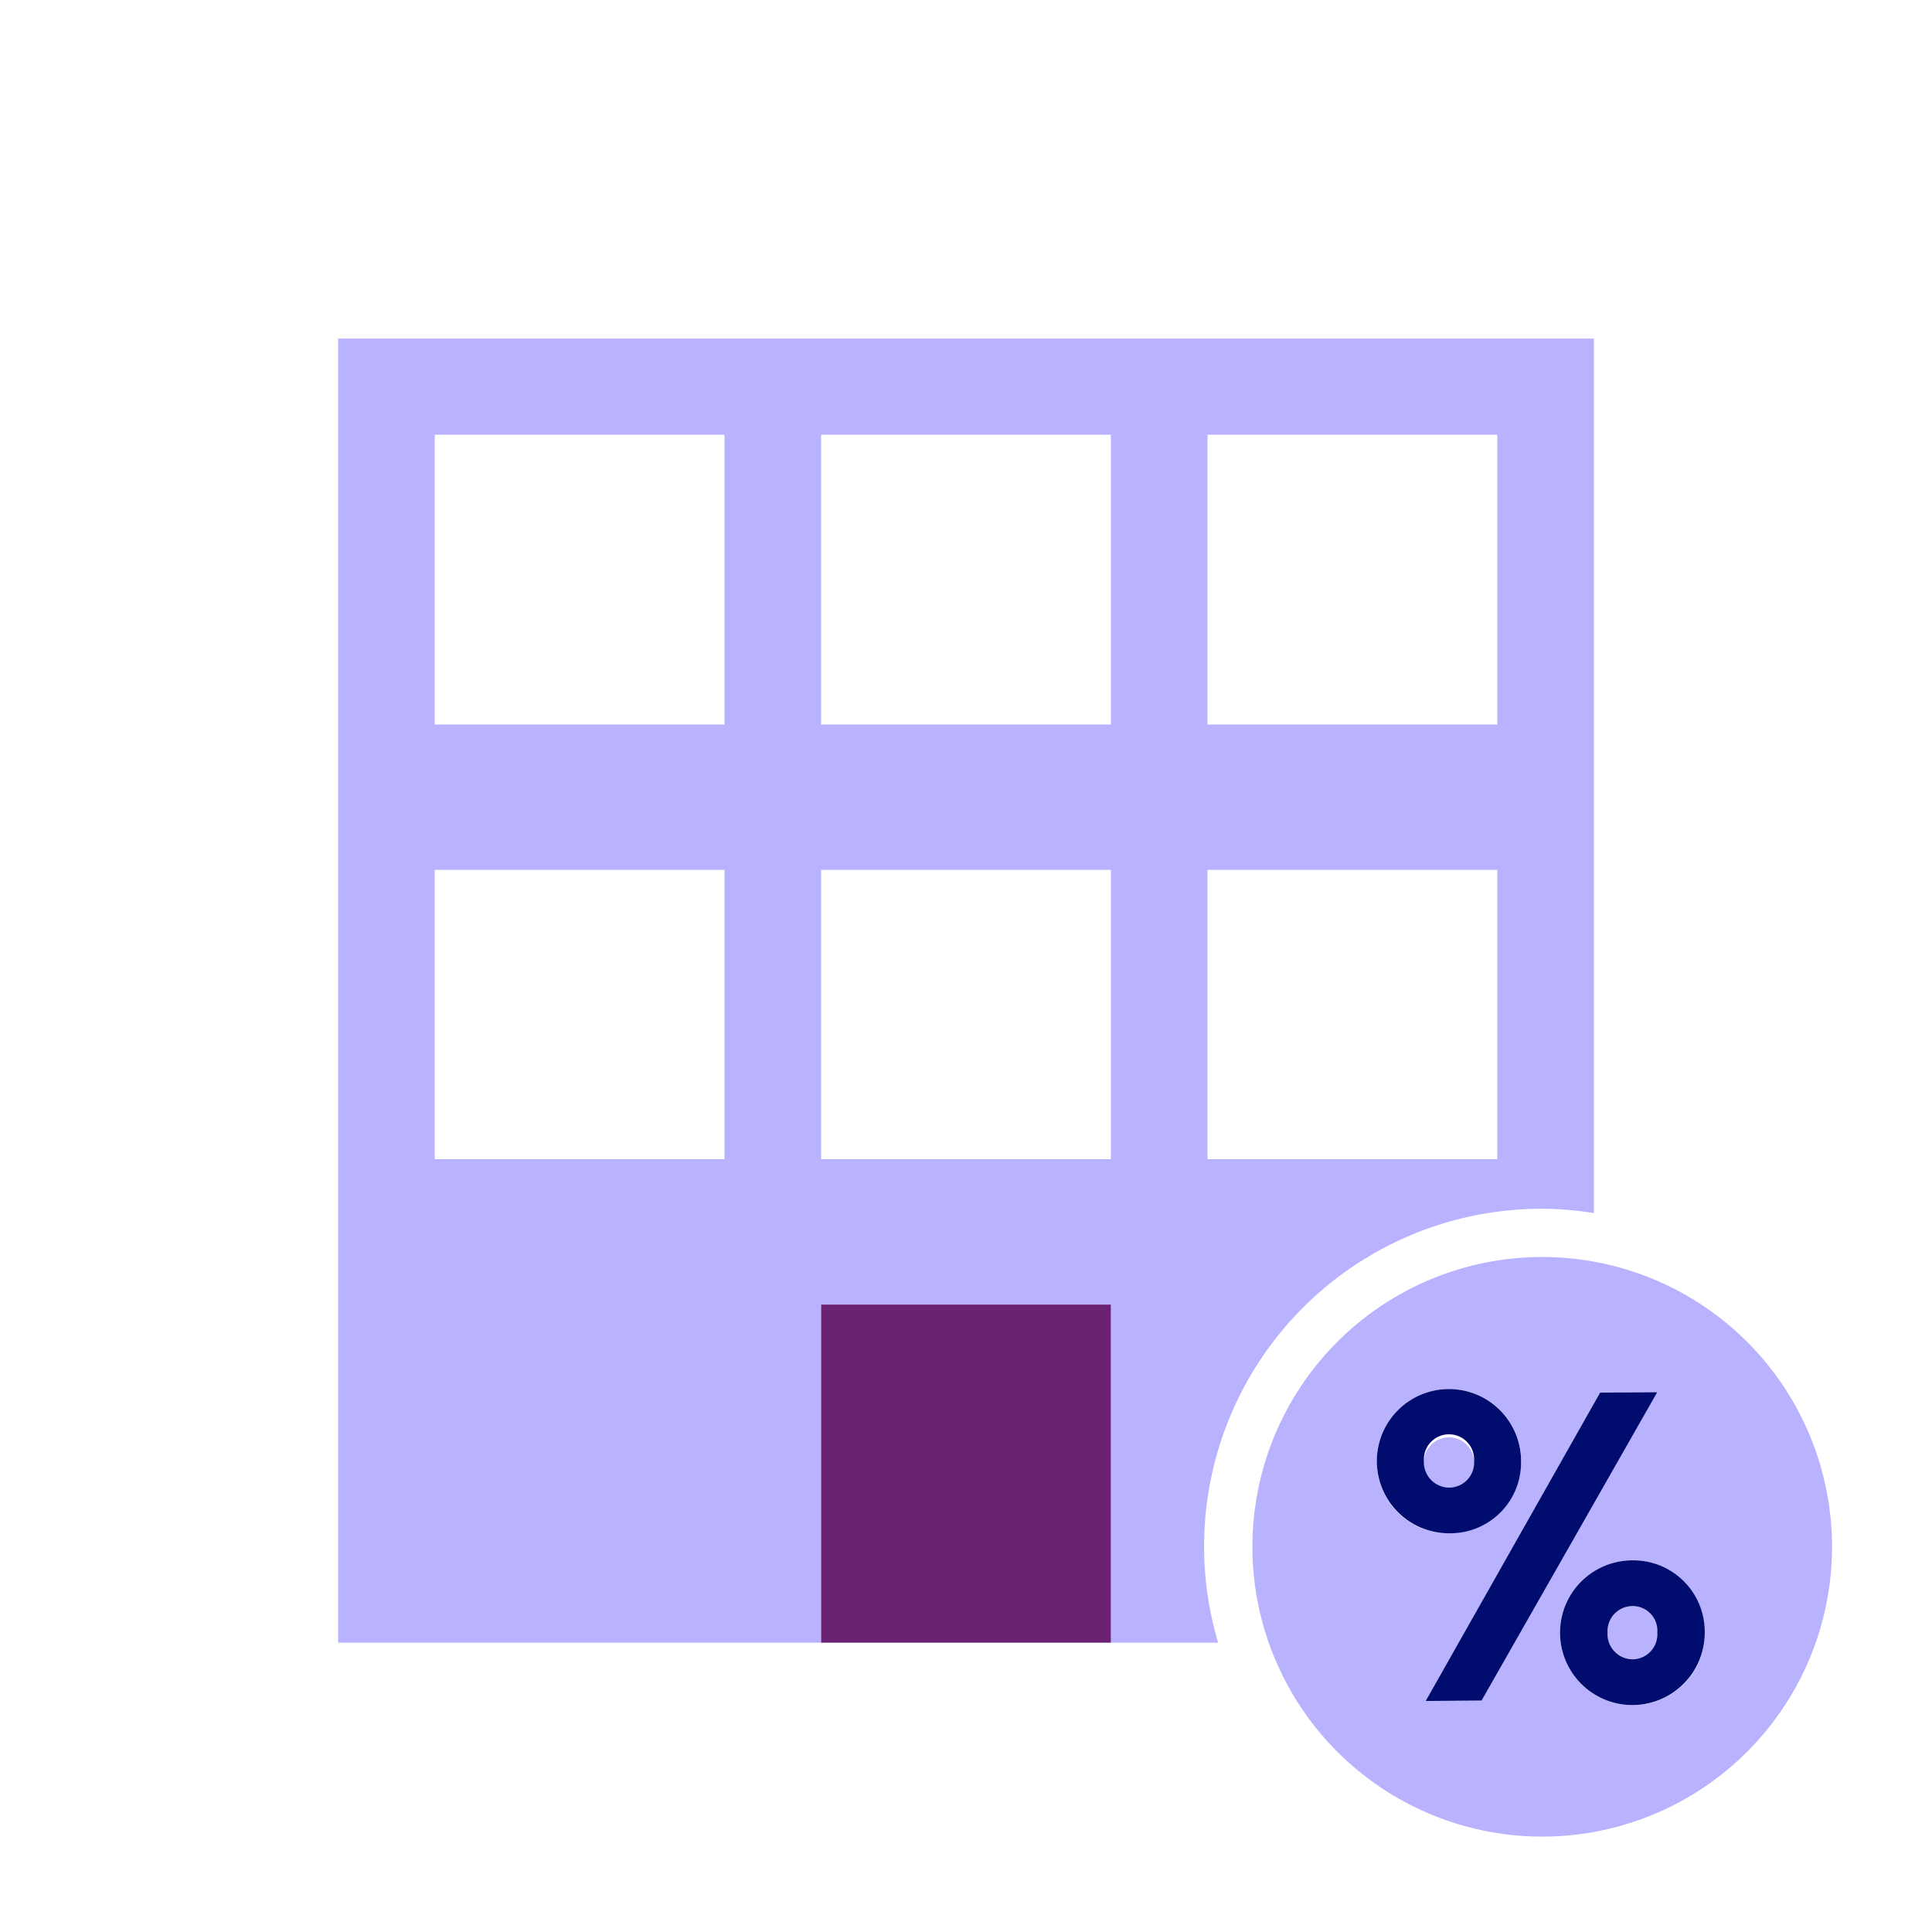
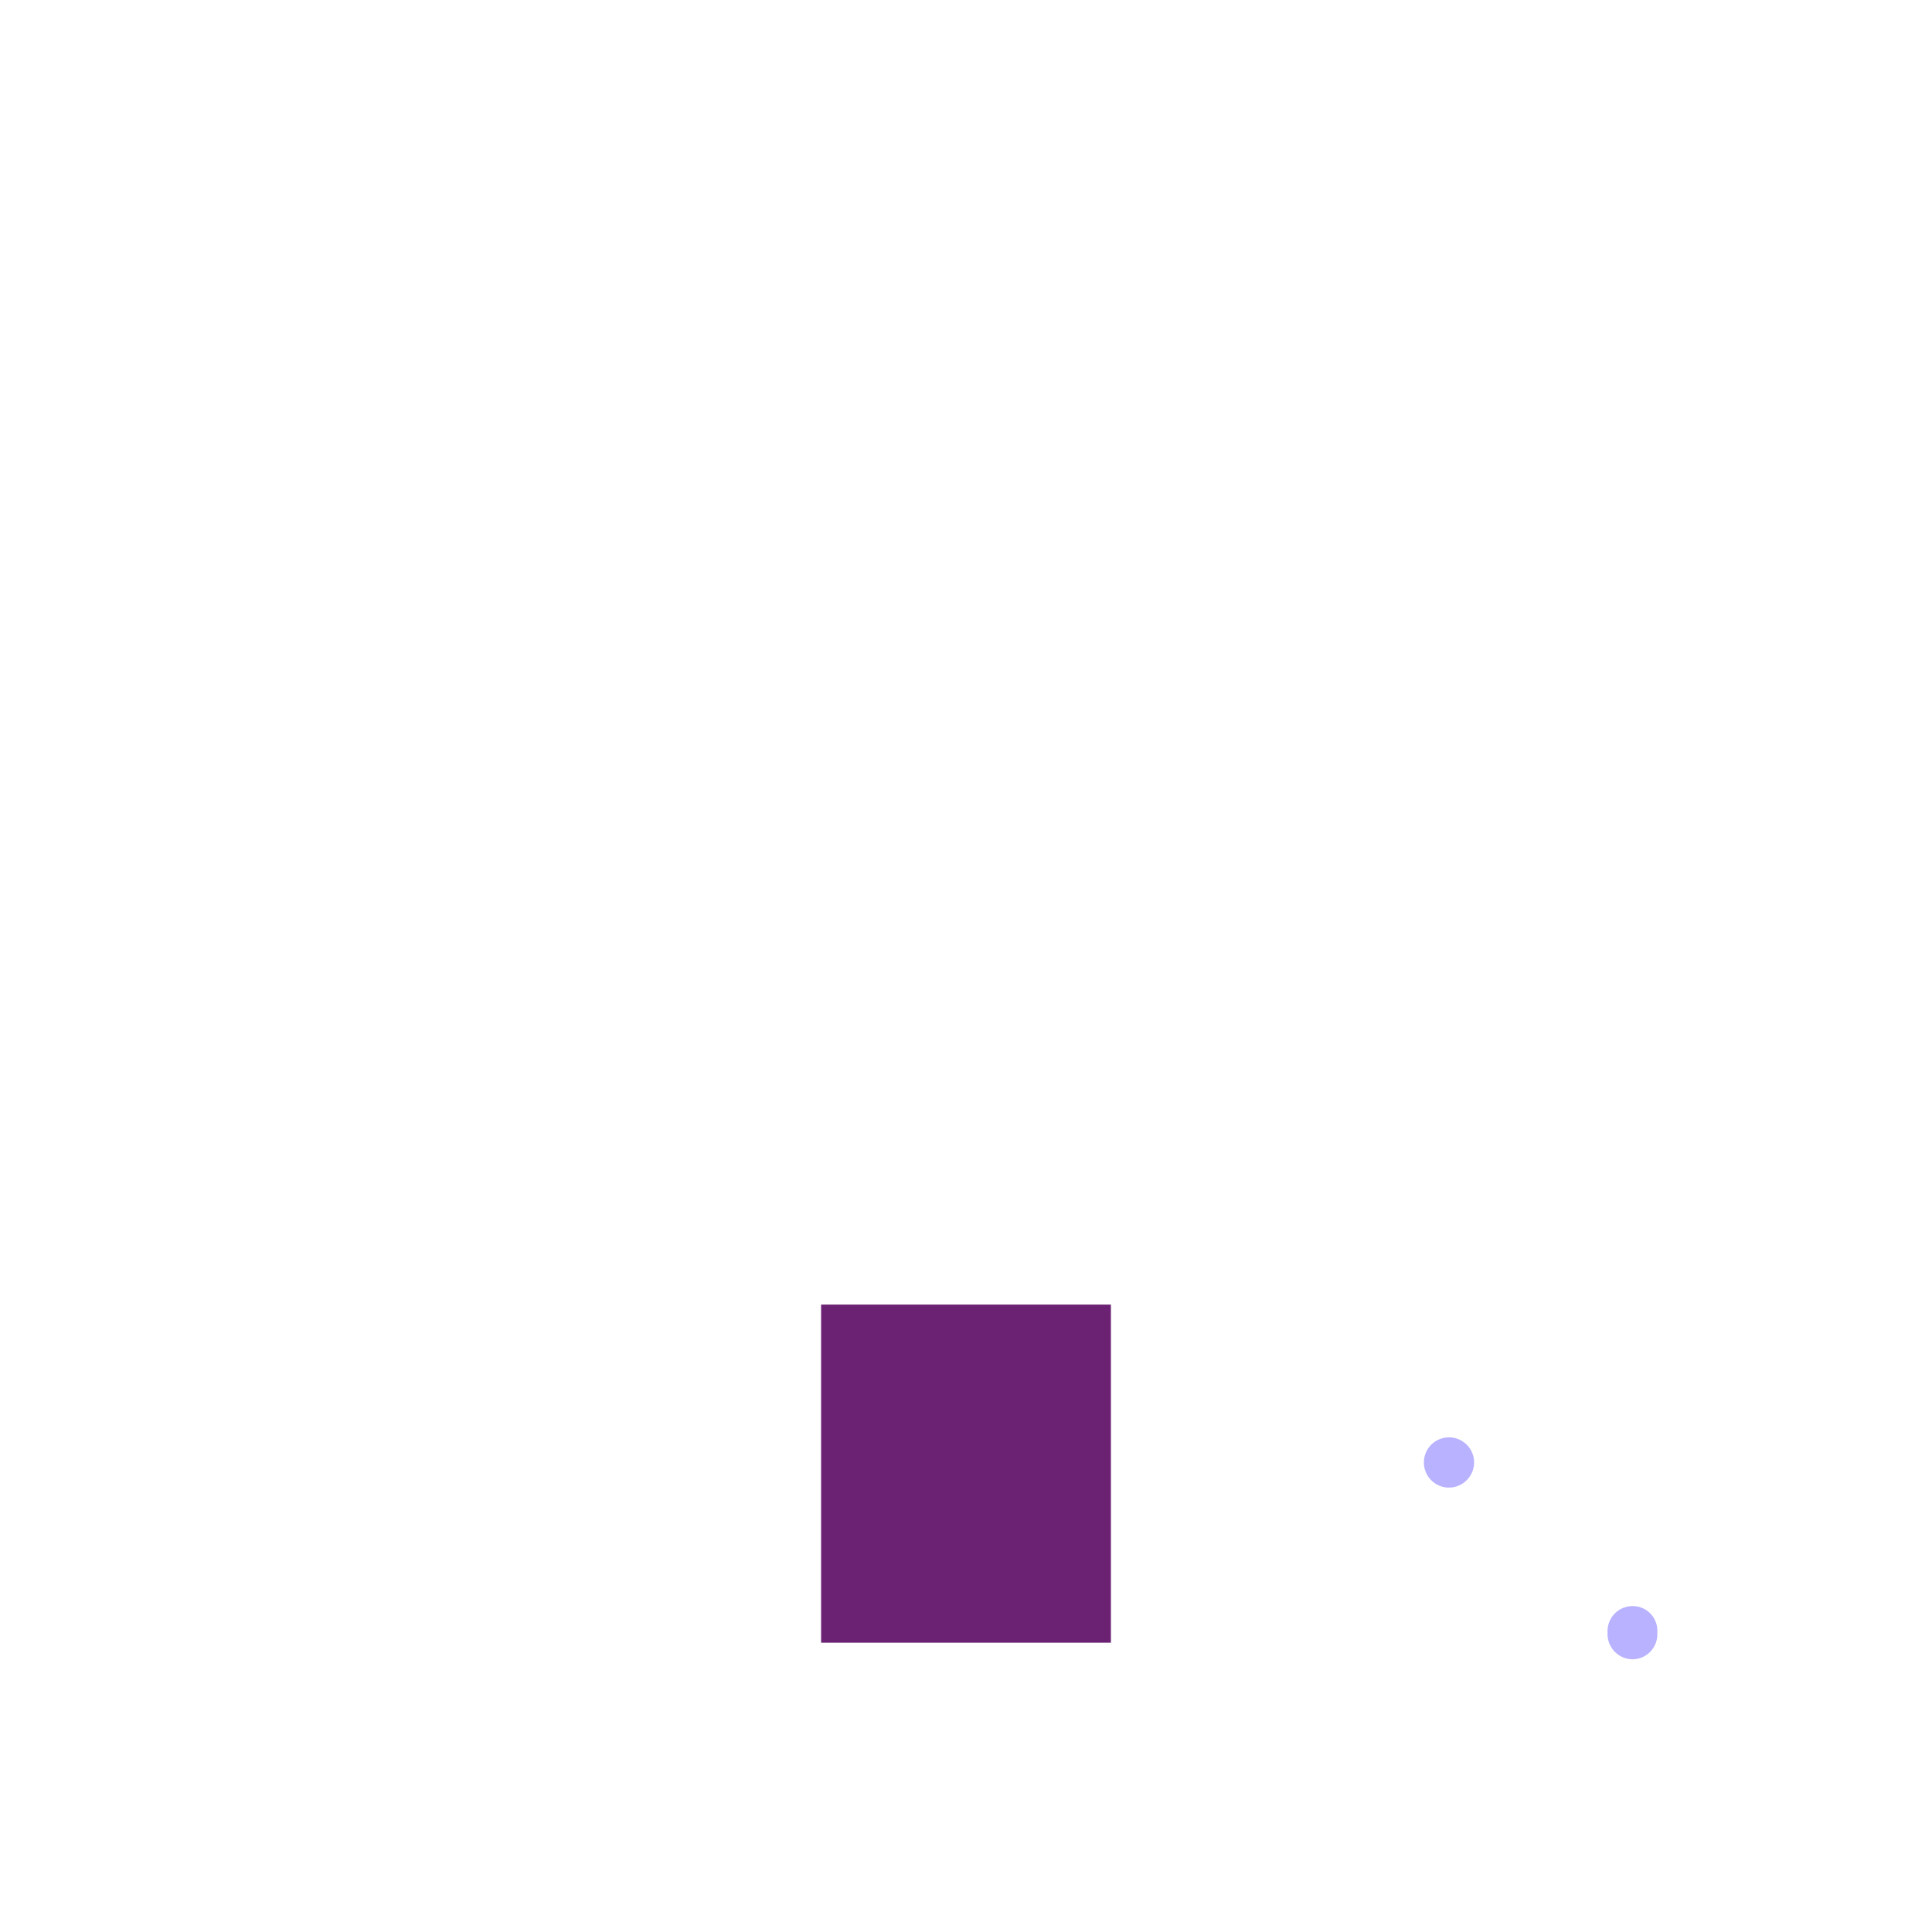
<svg xmlns="http://www.w3.org/2000/svg" viewBox="0 0 40 40" focusable="false" aria-hidden="true">
-   <path fill="none" d="M0 0h40v40H0z" />
  <g data-name="Icon Purple">
-     <path d="M31.93 25.025a7 7 0 0 1 1.07.091V7.01H7v27h10v-7h6v7h2.22a6.99 6.99 0 0 1 6.71-8.984M25 9h6v6h-6Zm0 9.01h6V24h-6ZM15 24H9v-5.99h6Zm0-9H9V9h6Zm8 9h-6v-5.99h6Zm0-9h-6V9h6Z" fill="#b8b2ff" />
    <path fill="#6c2273" d="M17 27.01h6v7h-6z" />
-     <path d="M31.93 26.025a6 6 0 1 0 6 6 6 6 0 0 0-6-6m-3.423 4.223a1.493 1.493 0 1 1 1.497 1.497 1.475 1.475 0 0 1-1.497-1.497m2.168 4.96-1.158.01 3.61-6.385 1.185-.01Zm3.123.092a1.498 1.498 0 1 1 1.497-1.498 1.48 1.48 0 0 1-1.497 1.498" fill="#b8b2ff" />
    <path d="M30.519 30.248a.52.52 0 1 0-.515.551.523.523 0 0 0 .515-.551M33.798 33.252a.52.52 0 0 0-.515.55.523.523 0 0 0 .515.552.517.517 0 0 0 .514-.552.51.51 0 0 0-.514-.55" fill="#b8b2ff" />
-     <path d="M31.492 30.248a1.493 1.493 0 1 0-1.488 1.497 1.467 1.467 0 0 0 1.488-1.497m-2.011 0a.52.52 0 1 1 1.038 0 .52.52 0 0 1-.515.551.525.525 0 0 1-.523-.551M33.128 28.833l-3.611 6.384 1.158-.009 3.637-6.384zM33.798 32.305a1.498 1.498 0 1 0 1.497 1.497 1.48 1.48 0 0 0-1.497-1.497m0 2.049a.523.523 0 0 1-.515-.552.52.52 0 0 1 .515-.55.51.51 0 0 1 .514.55.517.517 0 0 1-.514.552" fill="#000d6e" />
  </g>
</svg>